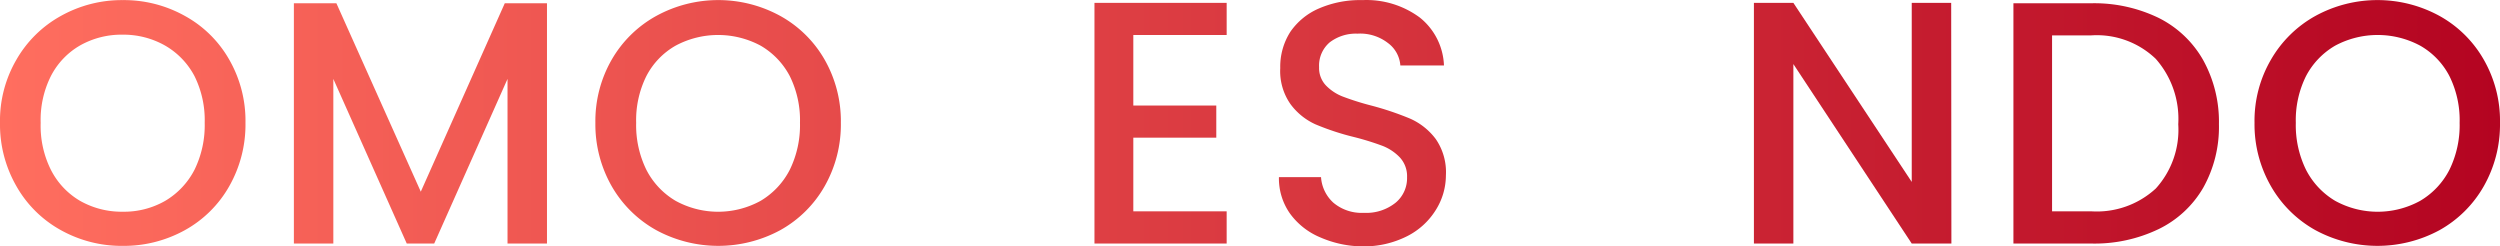
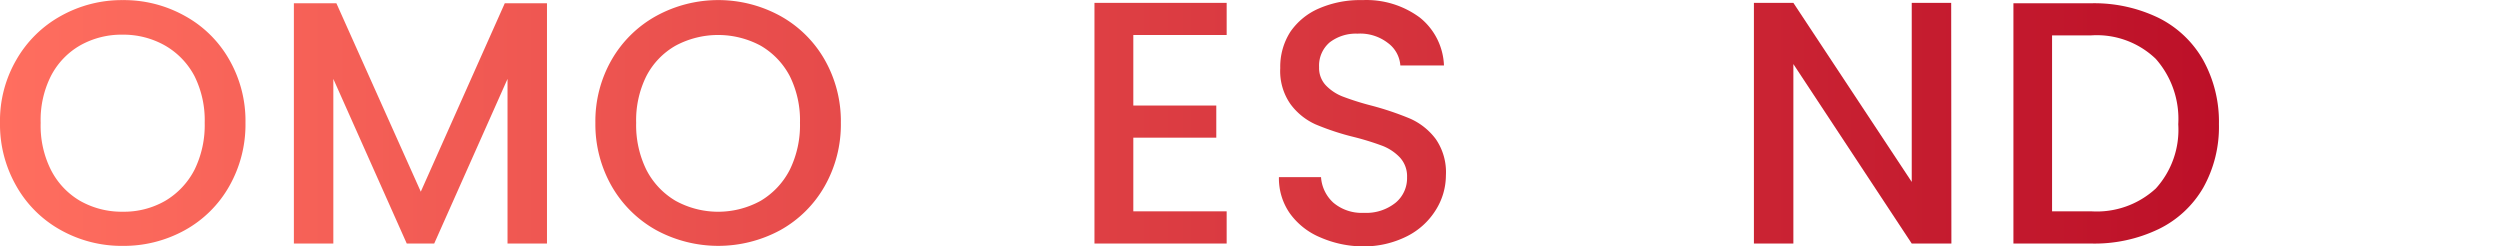
<svg xmlns="http://www.w3.org/2000/svg" xmlns:xlink="http://www.w3.org/1999/xlink" viewBox="0 0 245.85 24.23">
  <defs>
    <style>.a{fill:url(#a);}.b{fill:url(#b);}.c{fill:url(#c);}.d{fill:url(#e);}.e{fill:url(#f);}.f{fill:url(#i);}.g{fill:url(#j);}</style>
    <linearGradient id="a" y1="11.8" x2="245.85" y2="11.8" gradientTransform="matrix(1, 0, 0, -1, 0, 23.89)" gradientUnits="userSpaceOnUse">
      <stop offset="0" stop-color="#ff6e5f" />
      <stop offset="1" stop-color="#b40421" />
    </linearGradient>
    <linearGradient id="b" x1="0" y1="11.76" x2="245.85" y2="11.76" xlink:href="#a" />
    <linearGradient id="c" x1="0" y1="11.8" x2="245.85" y2="11.8" xlink:href="#a" />
    <linearGradient id="e" x1="0" y1="11.78" x2="245.85" y2="11.78" xlink:href="#a" />
    <linearGradient id="f" x1="0" y1="11.78" x2="245.85" y2="11.78" xlink:href="#a" />
    <linearGradient id="i" x1="0" y1="11.76" x2="245.85" y2="11.76" xlink:href="#a" />
    <linearGradient id="j" x1="0" y1="11.8" x2="245.85" y2="11.8" xlink:href="#a" />
  </defs>
  <path class="a" d="M6,22.63a11.29,11.29,0,0,1-4.38-4.32A12.19,12.19,0,0,1,0,12.07,11.93,11.93,0,0,1,1.62,5.85,11.38,11.38,0,0,1,6,1.55,12.27,12.27,0,0,1,12.07,0a12.28,12.28,0,0,1,6.1,1.55,11.22,11.22,0,0,1,4.37,4.3,12.1,12.1,0,0,1,1.6,6.22,12.27,12.27,0,0,1-1.6,6.24,11.27,11.27,0,0,1-4.37,4.32,12.4,12.4,0,0,1-6.1,1.54A12.29,12.29,0,0,1,6,22.63Zm10.25-2.89a7.58,7.58,0,0,0,2.88-3.06,9.94,9.94,0,0,0,1-4.61,9.74,9.74,0,0,0-1-4.59,7.49,7.49,0,0,0-2.88-3A8.28,8.28,0,0,0,12.07,3.4,8.27,8.27,0,0,0,7.89,4.45,7.34,7.34,0,0,0,5,7.48a9.59,9.59,0,0,0-1,4.59,9.67,9.67,0,0,0,1,4.61,7.42,7.42,0,0,0,2.87,3.06,8.27,8.27,0,0,0,4.18,1.07A8.14,8.14,0,0,0,16.25,19.74Z" transform="translate(0 0.01)" />
  <path class="b" d="M53.79.31V23.94H49.91V7.75L42.7,23.94H40L32.78,7.75V23.94H28.9V.31h4.18l8.3,18.53L49.64.31Z" transform="translate(0 0.01)" />
-   <path class="c" d="M64.55,22.63a11.46,11.46,0,0,1-4.39-4.32,12.28,12.28,0,0,1-1.61-6.24,12.11,12.11,0,0,1,1.61-6.22,11.41,11.41,0,0,1,4.39-4.3,12.7,12.7,0,0,1,12.17,0,11.35,11.35,0,0,1,4.37,4.3,12.2,12.2,0,0,1,1.6,6.22,12.27,12.27,0,0,1-1.6,6.24,11.34,11.34,0,0,1-4.37,4.32A12.81,12.81,0,0,1,64.55,22.63ZM74.8,19.74a7.55,7.55,0,0,0,2.87-3.06,9.94,9.94,0,0,0,1-4.61,9.74,9.74,0,0,0-1-4.59,7.46,7.46,0,0,0-2.87-3,8.85,8.85,0,0,0-8.36,0,7.3,7.3,0,0,0-2.88,3,9.74,9.74,0,0,0-1,4.59,9.94,9.94,0,0,0,1,4.61,7.51,7.51,0,0,0,2.88,3.06A8.68,8.68,0,0,0,74.8,19.74Z" transform="translate(0 0.01)" />
+   <path class="c" d="M64.55,22.63a11.46,11.46,0,0,1-4.39-4.32,12.28,12.28,0,0,1-1.61-6.24,12.11,12.11,0,0,1,1.61-6.22,11.41,11.41,0,0,1,4.39-4.3,12.7,12.7,0,0,1,12.17,0,11.35,11.35,0,0,1,4.37,4.3,12.2,12.2,0,0,1,1.6,6.22,12.27,12.27,0,0,1-1.6,6.24,11.34,11.34,0,0,1-4.37,4.32A12.81,12.81,0,0,1,64.55,22.63M74.8,19.74a7.55,7.55,0,0,0,2.87-3.06,9.94,9.94,0,0,0,1-4.61,9.74,9.74,0,0,0-1-4.59,7.46,7.46,0,0,0-2.87-3,8.85,8.85,0,0,0-8.36,0,7.3,7.3,0,0,0-2.88,3,9.74,9.74,0,0,0-1,4.59,9.94,9.94,0,0,0,1,4.61,7.51,7.51,0,0,0,2.88,3.06A8.68,8.68,0,0,0,74.8,19.74Z" transform="translate(0 0.01)" />
  <path class="b" d="M102.71.31V3.47H96.42V23.94H92.55V3.47H86.22V.31Z" transform="translate(0 0.01)" />
  <path class="d" d="M111.45,3.43v6.94h8.16v3.16h-8.16v7.24h9.18v3.17h-13V.27h13V3.43Z" transform="translate(0 0.01)" />
  <path class="e" d="M129.85,23.34a7,7,0,0,1-3-2.36,6,6,0,0,1-1.08-3.57h4.14a3.73,3.73,0,0,0,1.21,2.51,4.32,4.32,0,0,0,3,1,4.61,4.61,0,0,0,3.13-1,3.13,3.13,0,0,0,1.12-2.5,2.72,2.72,0,0,0-.7-1.94A4.75,4.75,0,0,0,136,14.35a26.43,26.43,0,0,0-2.87-.89,25.07,25.07,0,0,1-3.76-1.24,6.25,6.25,0,0,1-2.47-2,5.65,5.65,0,0,1-1-3.54,6.35,6.35,0,0,1,1-3.57A6.55,6.55,0,0,1,129.71.82,10.19,10.19,0,0,1,134,0a8.82,8.82,0,0,1,5.63,1.72A6.33,6.33,0,0,1,142,6.43h-4.29a3,3,0,0,0-1.22-2.21,4.45,4.45,0,0,0-3-.92,4.22,4.22,0,0,0-2.72.85,3,3,0,0,0-1.05,2.45,2.48,2.48,0,0,0,.66,1.78,4.61,4.61,0,0,0,1.68,1.11,26.58,26.58,0,0,0,2.79.88,29.22,29.22,0,0,1,3.83,1.29,6.37,6.37,0,0,1,2.51,2,5.74,5.74,0,0,1,1,3.59,6.42,6.42,0,0,1-1,3.4,7.05,7.05,0,0,1-2.82,2.57,9.44,9.44,0,0,1-4.37,1A10.58,10.58,0,0,1,129.85,23.34Z" transform="translate(0 0.01)" />
  <path class="d" d="M162.08,19.11h-9.9l-1.7,4.83h-4L154.9.27h4.49l8.47,23.67h-4.08ZM161,16,157.15,5l-3.88,11Z" transform="translate(0 0.01)" />
  <path class="d" d="M191.9,23.94H188L176.36,6.29V23.94h-3.88V.27h3.88L188,17.88V.27h3.88Z" transform="translate(0 0.01)" />
  <path class="f" d="M212.28,1.75a10.32,10.32,0,0,1,4.38,4.15,12.53,12.53,0,0,1,1.55,6.31,12.21,12.21,0,0,1-1.55,6.25,10.22,10.22,0,0,1-4.38,4.06,14.55,14.55,0,0,1-6.62,1.42H198V.31h7.71A14.52,14.52,0,0,1,212.28,1.75ZM212,18.53a8.59,8.59,0,0,0,2.21-6.32A8.92,8.92,0,0,0,212,5.78a8.37,8.37,0,0,0-6.36-2.31H201.8v17.3h3.84A8.56,8.56,0,0,0,212,18.53Z" transform="translate(0 0.01)" />
-   <path class="g" d="M227.71,22.63a11.43,11.43,0,0,1-4.38-4.32,12.19,12.19,0,0,1-1.62-6.24,11.93,11.93,0,0,1,1.62-6.22,11.45,11.45,0,0,1,4.38-4.3,12.72,12.72,0,0,1,12.18,0,11.33,11.33,0,0,1,4.36,4.3,12.1,12.1,0,0,1,1.6,6.22,12.27,12.27,0,0,1-1.6,6.24,11.38,11.38,0,0,1-4.36,4.32,12.83,12.83,0,0,1-12.18,0ZM238,19.74a7.51,7.51,0,0,0,2.88-3.06,9.94,9.94,0,0,0,1-4.61,9.74,9.74,0,0,0-1-4.59,7.3,7.3,0,0,0-2.88-3,8.85,8.85,0,0,0-8.36,0,7.46,7.46,0,0,0-2.87,3,9.74,9.74,0,0,0-1,4.59,9.94,9.94,0,0,0,1,4.61,7.55,7.55,0,0,0,2.87,3.06A8.68,8.68,0,0,0,238,19.74Z" transform="translate(0 0.01)" />
</svg>